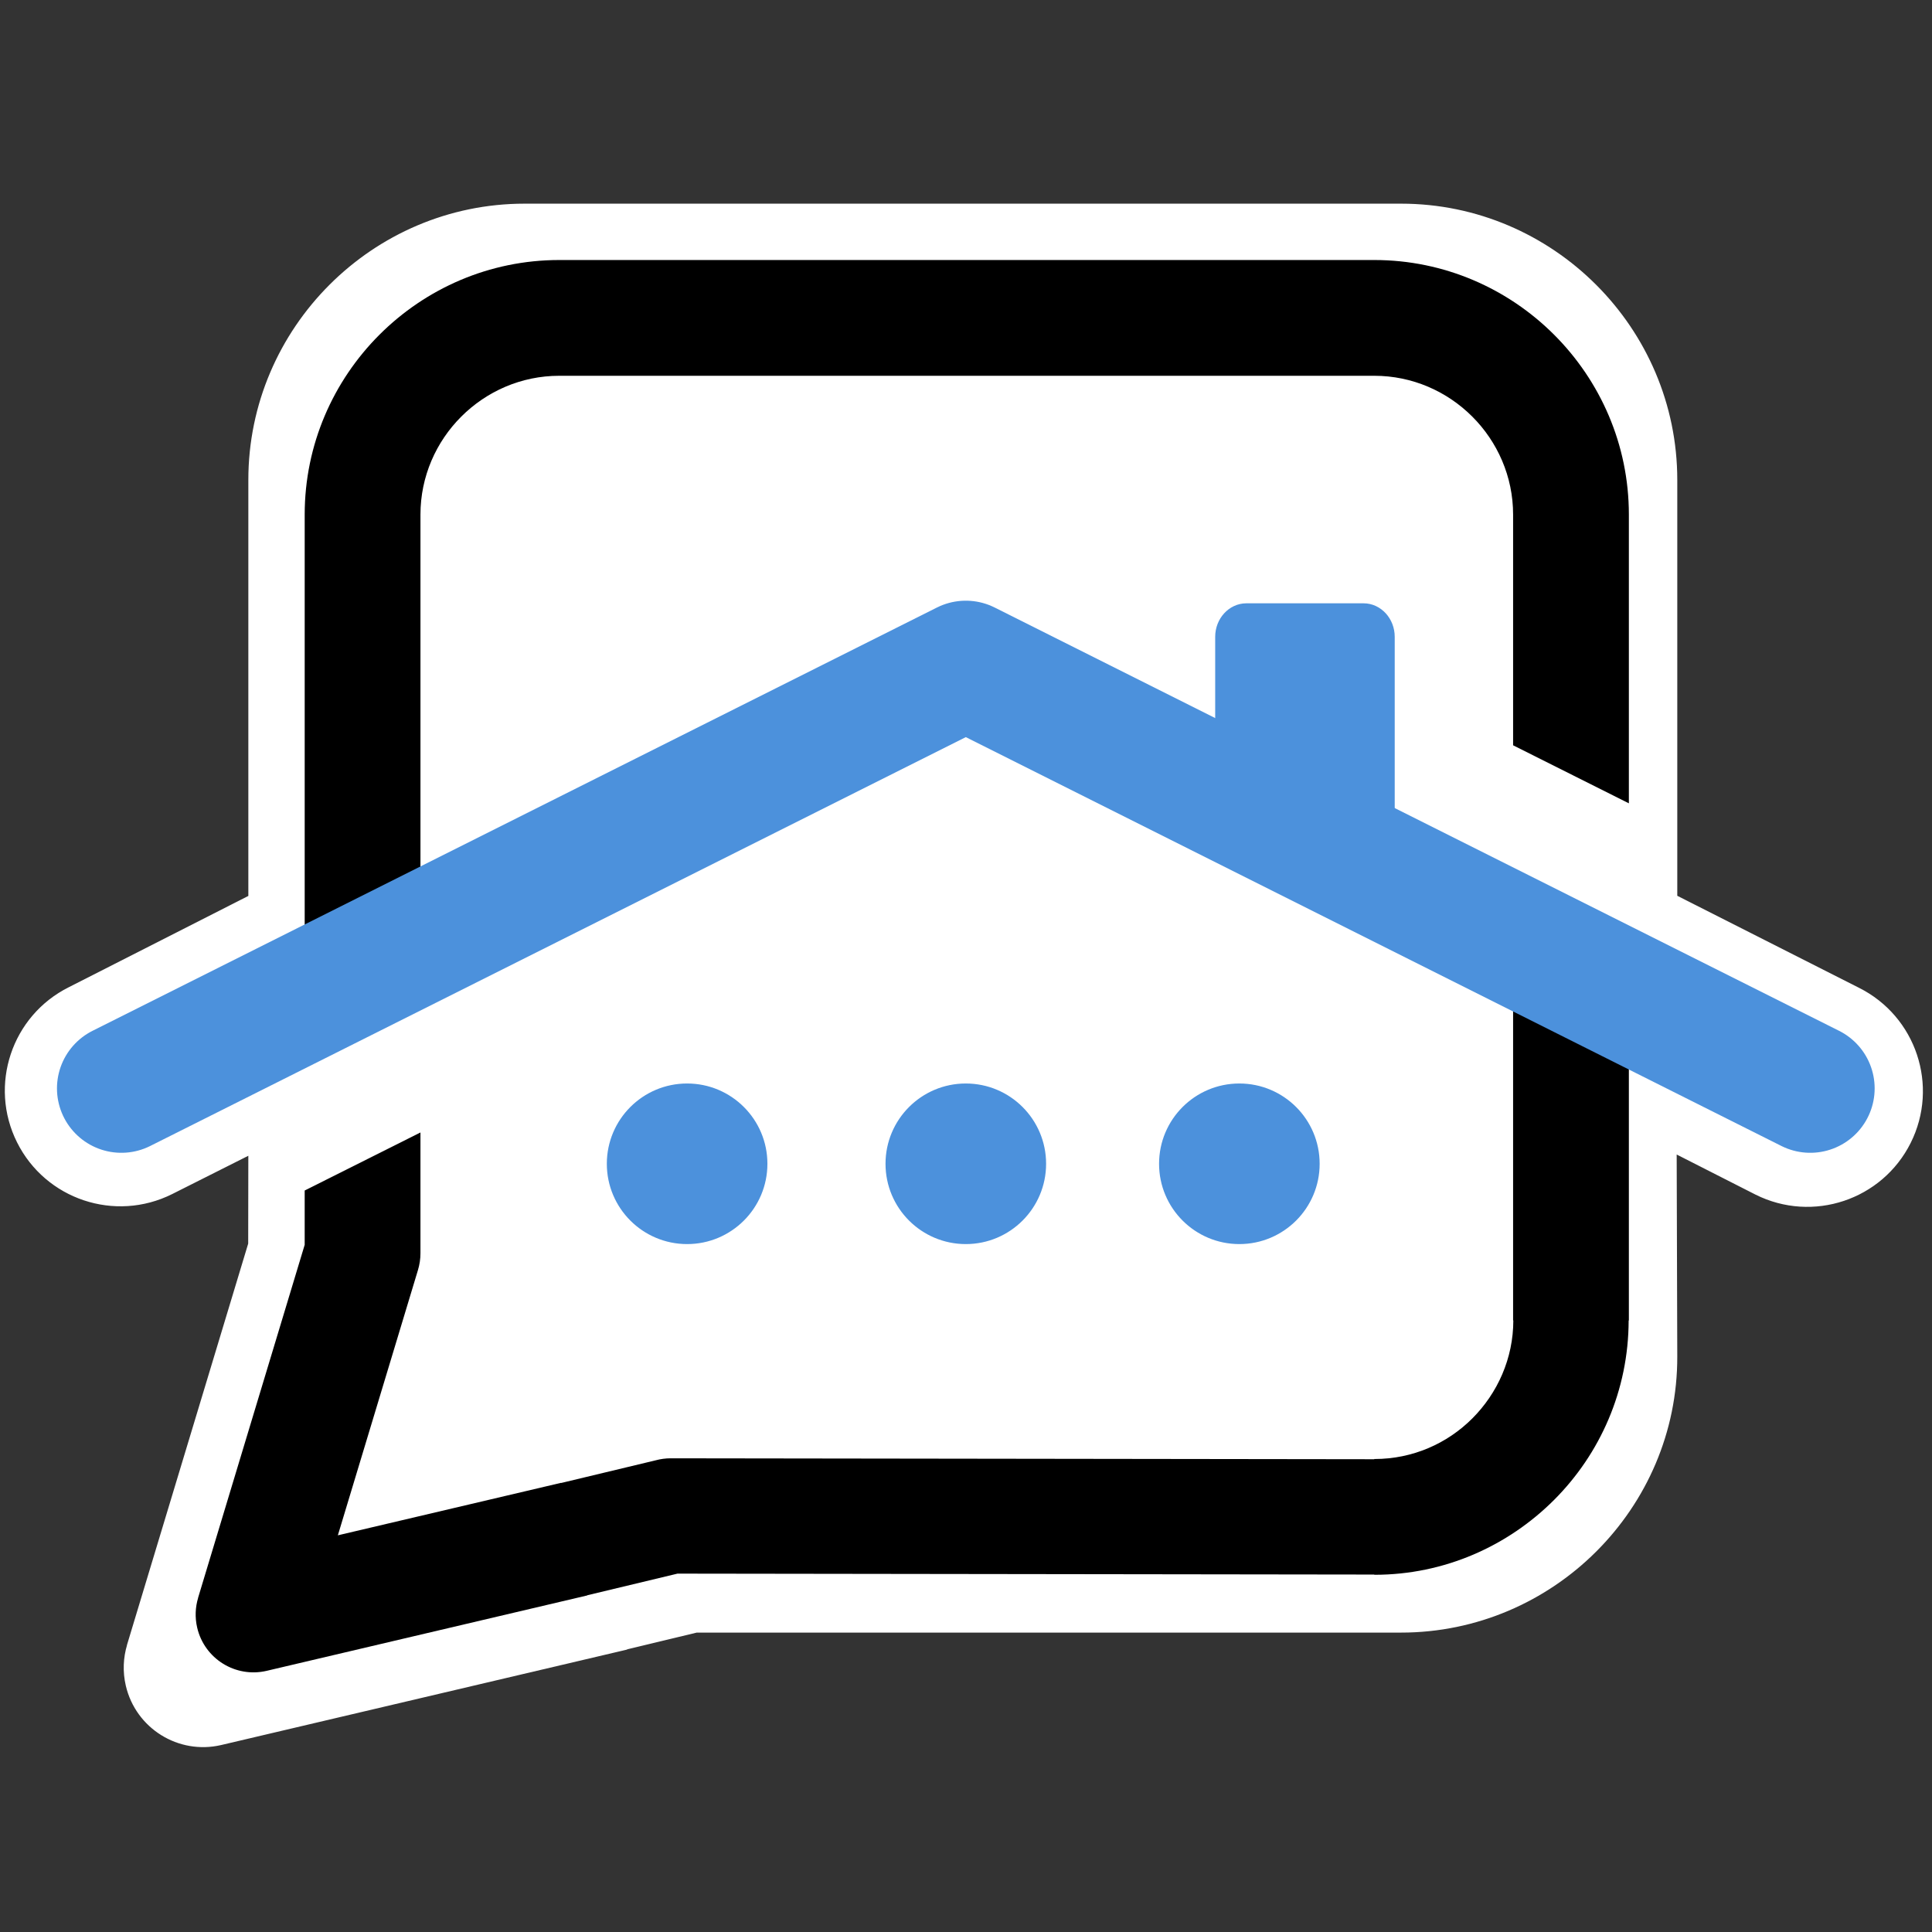
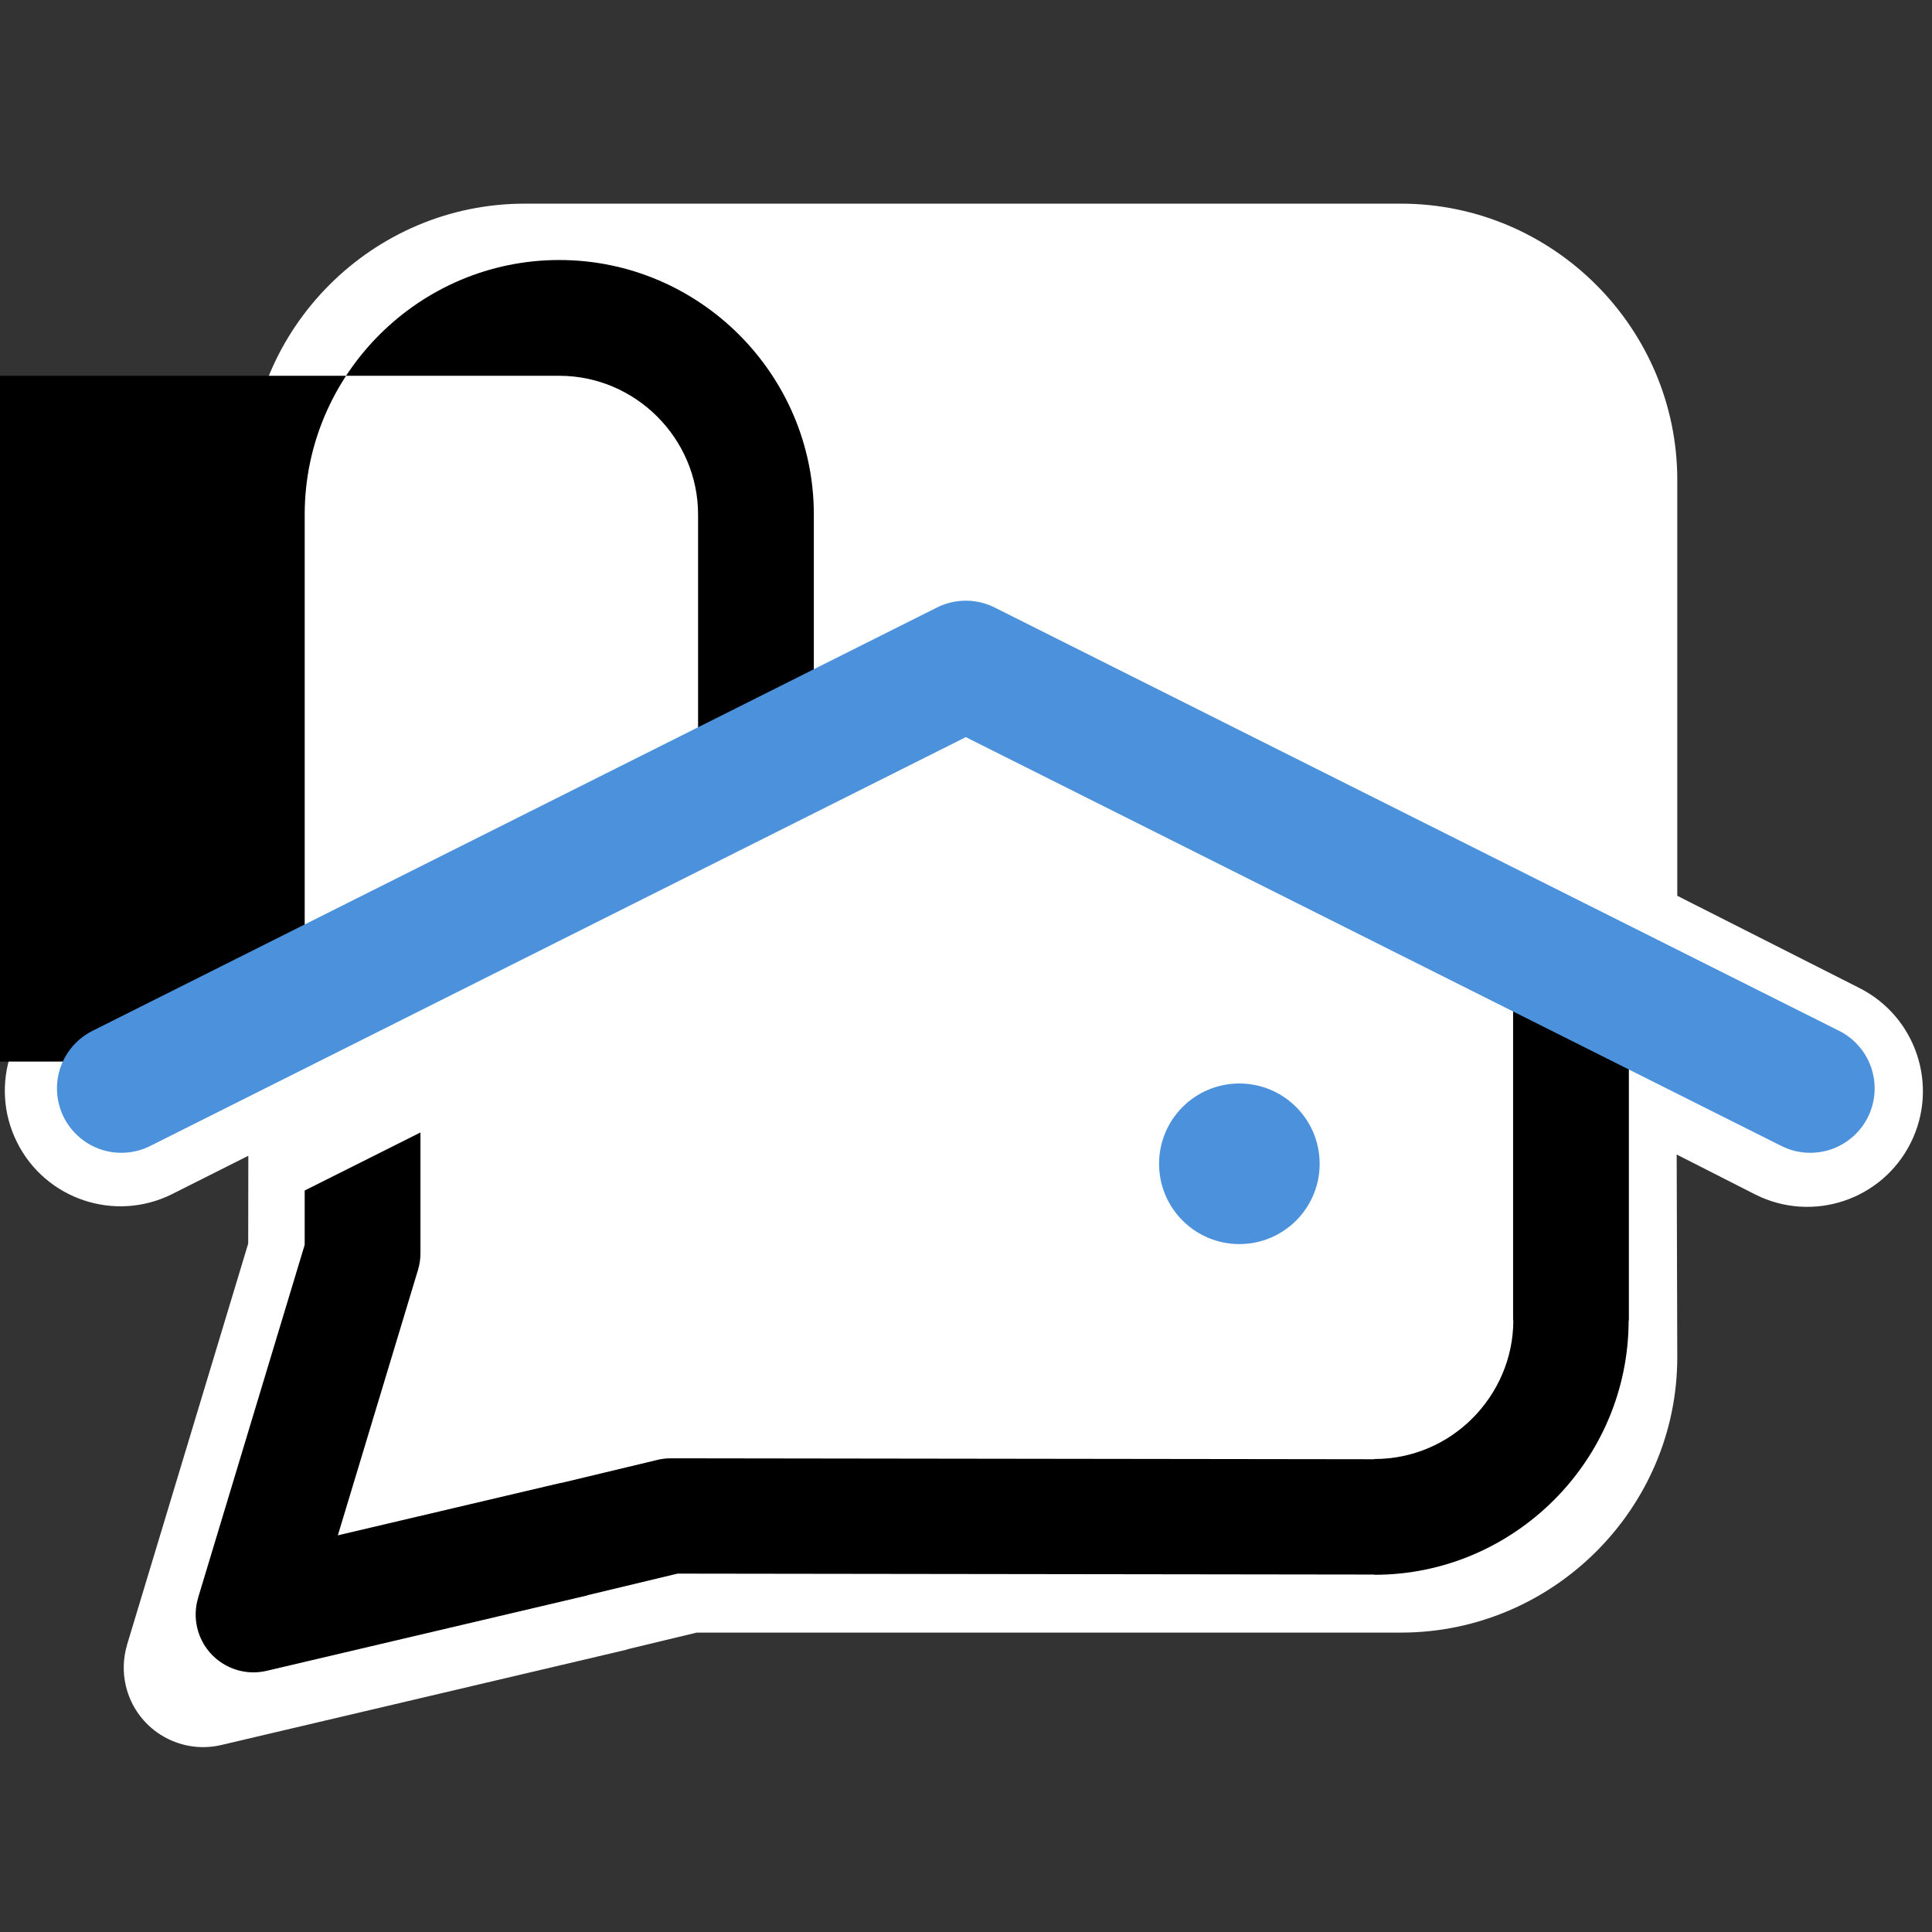
<svg xmlns="http://www.w3.org/2000/svg" xml:space="preserve" width="150mm" height="150mm" version="1.1" style="shape-rendering:geometricPrecision; text-rendering:geometricPrecision; image-rendering:optimizeQuality; fill-rule:evenodd; clip-rule:evenodd" viewBox="0 0 15000 15000">
  <rect x="0" y="0" width="15000" height="15000" fill="#333333" stroke="none" />
  <defs>
    <style type="text/css">
   
    .str1 {stroke:#4C91DC;stroke-width:100;stroke-linecap:round;stroke-linejoin:round;stroke-miterlimit:22.926}
    .str0 {stroke:white;stroke-width:100;stroke-linecap:round;stroke-linejoin:round;stroke-miterlimit:22.926}
    .str2 {stroke:#4C91DC;stroke-width:1000;stroke-linecap:round;stroke-linejoin:round;stroke-miterlimit:22.926}
    .fil4 {fill:none}
    .fil3 {fill:#4C91DC}
    .fil1 {fill:white}
    .fil2 {fill:black;fill-rule:nonzero}
    .fil0 {fill:white;fill-rule:nonzero}
   
  </style>
  </defs>
  <g id="Layer_x0020_1">
    <path class="fil0 str0" d="M12967.45 8881.98l4.88 1648.94c3.41,1151.99 -942.55,2094.55 -2094.55,2094.55l-5474.37 0 -554.58 133.45 0.39 1.61 -3143.43 739.21c-304.72,70.97 -609.31,-118.52 -680.29,-423.24 -23.34,-100.25 -18.49,-200.45 9.35,-292.35l-0.5 -0.16 942.6 -3121.37 1.14 -770.43 -663.68 333.81c-418.73,209.37 -927.94,39.63 -1137.32,-379.1 -209.37,-418.73 -39.64,-927.94 379.1,-1137.32l1421.9 -722.89 0 -3260.91c0,-1152.01 942.54,-2094.55 2094.55,-2094.55l6805.14 0c1152.01,0 2094.55,942.54 2094.55,2094.55l0 3259.79 1438.33 728.35c418.74,209.38 588.47,718.59 379.1,1137.32 -209.38,418.73 -718.59,588.47 -1137.32,379.1l-684.99 -348.36z" />
    <path class="fil1" d="M11094.65 2665.06l-7177.18 0c-359.19,0 -653.06,293.87 -653.06,653.06l0 6248.19 -833.3 2507.11c-113.28,340.84 1042.53,-229 1401.49,-241.97l7262.05 -262.33c358.96,-12.97 653.06,-293.87 653.06,-653.06l0 -7597.94c0,-359.19 -293.87,-653.06 -653.06,-653.06z" />
-     <path class="fil2" d="M11747.71 7546.83c0,-248.19 201.21,-449.4 449.4,-449.4 248.2,0 449.4,201.21 449.4,449.4l0 2705.24 -1.76 0c-0.72,543.26 -222.17,1036.34 -578.5,1392.86 -358.59,358.78 -852.14,581.61 -1394.22,581.61l-2.03 0 0 -1.76 -5409.88 -7.19 -700.3 167.91 0.3 1.28 -2490.23 585.6c-241.4,56.23 -482.69,-93.89 -538.92,-335.29 -18.5,-79.42 -14.65,-158.8 7.41,-231.6l-0.4 -0.13 827.63 -2740.72 0 -421.61 898.8 -450.55 0 938.13c-0.03,42.96 -6.24,86.66 -19.3,129.91l-621.97 2059.67 1733.35 -407.62 0.29 1.26 733.83 -175.99c37.43,-10.16 76.78,-15.6 117.42,-15.6l5461.97 7.26 0 -1.76 2.03 0c296.15,0 564.66,-120.62 758.73,-314.78 196.31,-196.42 318.34,-465.94 318.71,-760.89l-1.76 0 0 -2705.24zm-9382.1 695.06l0 -695.06c0,-22.99 1.75,-45.59 5.07,-67.66 -3.34,-22.06 -5.07,-44.65 -5.07,-67.64l0 -3416.27c0,-544.04 222.24,-1038.27 580.25,-1396.27 357.99,-358 852.22,-580.24 1396.27,-580.24l6327.87 0c544.04,0 1038.27,222.24 1396.26,580.24 358.01,358 580.25,852.23 580.25,1396.27l0 2241.75 -898.8 -450.55 0 -1791.2c0,-295.9 -121.39,-565.25 -316.93,-760.78 -195.53,-195.54 -464.88,-316.93 -760.78,-316.93l-6327.87 0c-295.91,0 -565.26,121.39 -760.78,316.93 -195.55,195.53 -316.94,464.88 -316.94,760.78l0 3416.27c0,22.99 -1.72,45.58 -5.07,67.64 3.33,22.07 5.07,44.67 5.07,67.66l0 244.49 -898.8 450.57z" />
-     <path class="fil3 str1" d="M9761.17 6465.34l235.93 191.7 589.56 0c105.57,0 191.91,-94.5 191.91,-210.03l0 -1502.94c0,-115.53 -86.34,-210.03 -191.91,-210.03l-910.05 0c-105.57,0 -191.91,94.5 -191.91,210.03l0 882.89 84.55 527.51c18.24,113.75 107.16,42.02 191.92,110.87z" />
-     <circle class="fil3 str1" cx="7498.53" cy="9035.64" r="573.38" />
-     <circle class="fil3 str1" cx="5334.78" cy="9035.64" r="573.38" />
+     <path class="fil2" d="M11747.71 7546.83c0,-248.19 201.21,-449.4 449.4,-449.4 248.2,0 449.4,201.21 449.4,449.4l0 2705.24 -1.76 0c-0.72,543.26 -222.17,1036.34 -578.5,1392.86 -358.59,358.78 -852.14,581.61 -1394.22,581.61l-2.03 0 0 -1.76 -5409.88 -7.19 -700.3 167.91 0.3 1.28 -2490.23 585.6c-241.4,56.23 -482.69,-93.89 -538.92,-335.29 -18.5,-79.42 -14.65,-158.8 7.41,-231.6l-0.4 -0.13 827.63 -2740.72 0 -421.61 898.8 -450.55 0 938.13c-0.03,42.96 -6.24,86.66 -19.3,129.91l-621.97 2059.67 1733.35 -407.62 0.29 1.26 733.83 -175.99c37.43,-10.16 76.78,-15.6 117.42,-15.6l5461.97 7.26 0 -1.76 2.03 0c296.15,0 564.66,-120.62 758.73,-314.78 196.31,-196.42 318.34,-465.94 318.71,-760.89l-1.76 0 0 -2705.24zm-9382.1 695.06l0 -695.06c0,-22.99 1.75,-45.59 5.07,-67.66 -3.34,-22.06 -5.07,-44.65 -5.07,-67.64l0 -3416.27c0,-544.04 222.24,-1038.27 580.25,-1396.27 357.99,-358 852.22,-580.24 1396.27,-580.24c544.04,0 1038.27,222.24 1396.26,580.24 358.01,358 580.25,852.23 580.25,1396.27l0 2241.75 -898.8 -450.55 0 -1791.2c0,-295.9 -121.39,-565.25 -316.93,-760.78 -195.53,-195.54 -464.88,-316.93 -760.78,-316.93l-6327.87 0c-295.91,0 -565.26,121.39 -760.78,316.93 -195.55,195.53 -316.94,464.88 -316.94,760.78l0 3416.27c0,22.99 -1.72,45.58 -5.07,67.64 3.33,22.07 5.07,44.67 5.07,67.66l0 244.49 -898.8 450.57z" />
    <circle class="fil3 str1" cx="9622.36" cy="9035.64" r="573.38" />
    <path class="fil4 str2" d="M942.31 8450.3c0,0 2185.41,-1095.52 6556.22,-3286.58 4370.81,2191.06 6556.22,3286.58 6556.22,3286.58" />
  </g>
</svg>